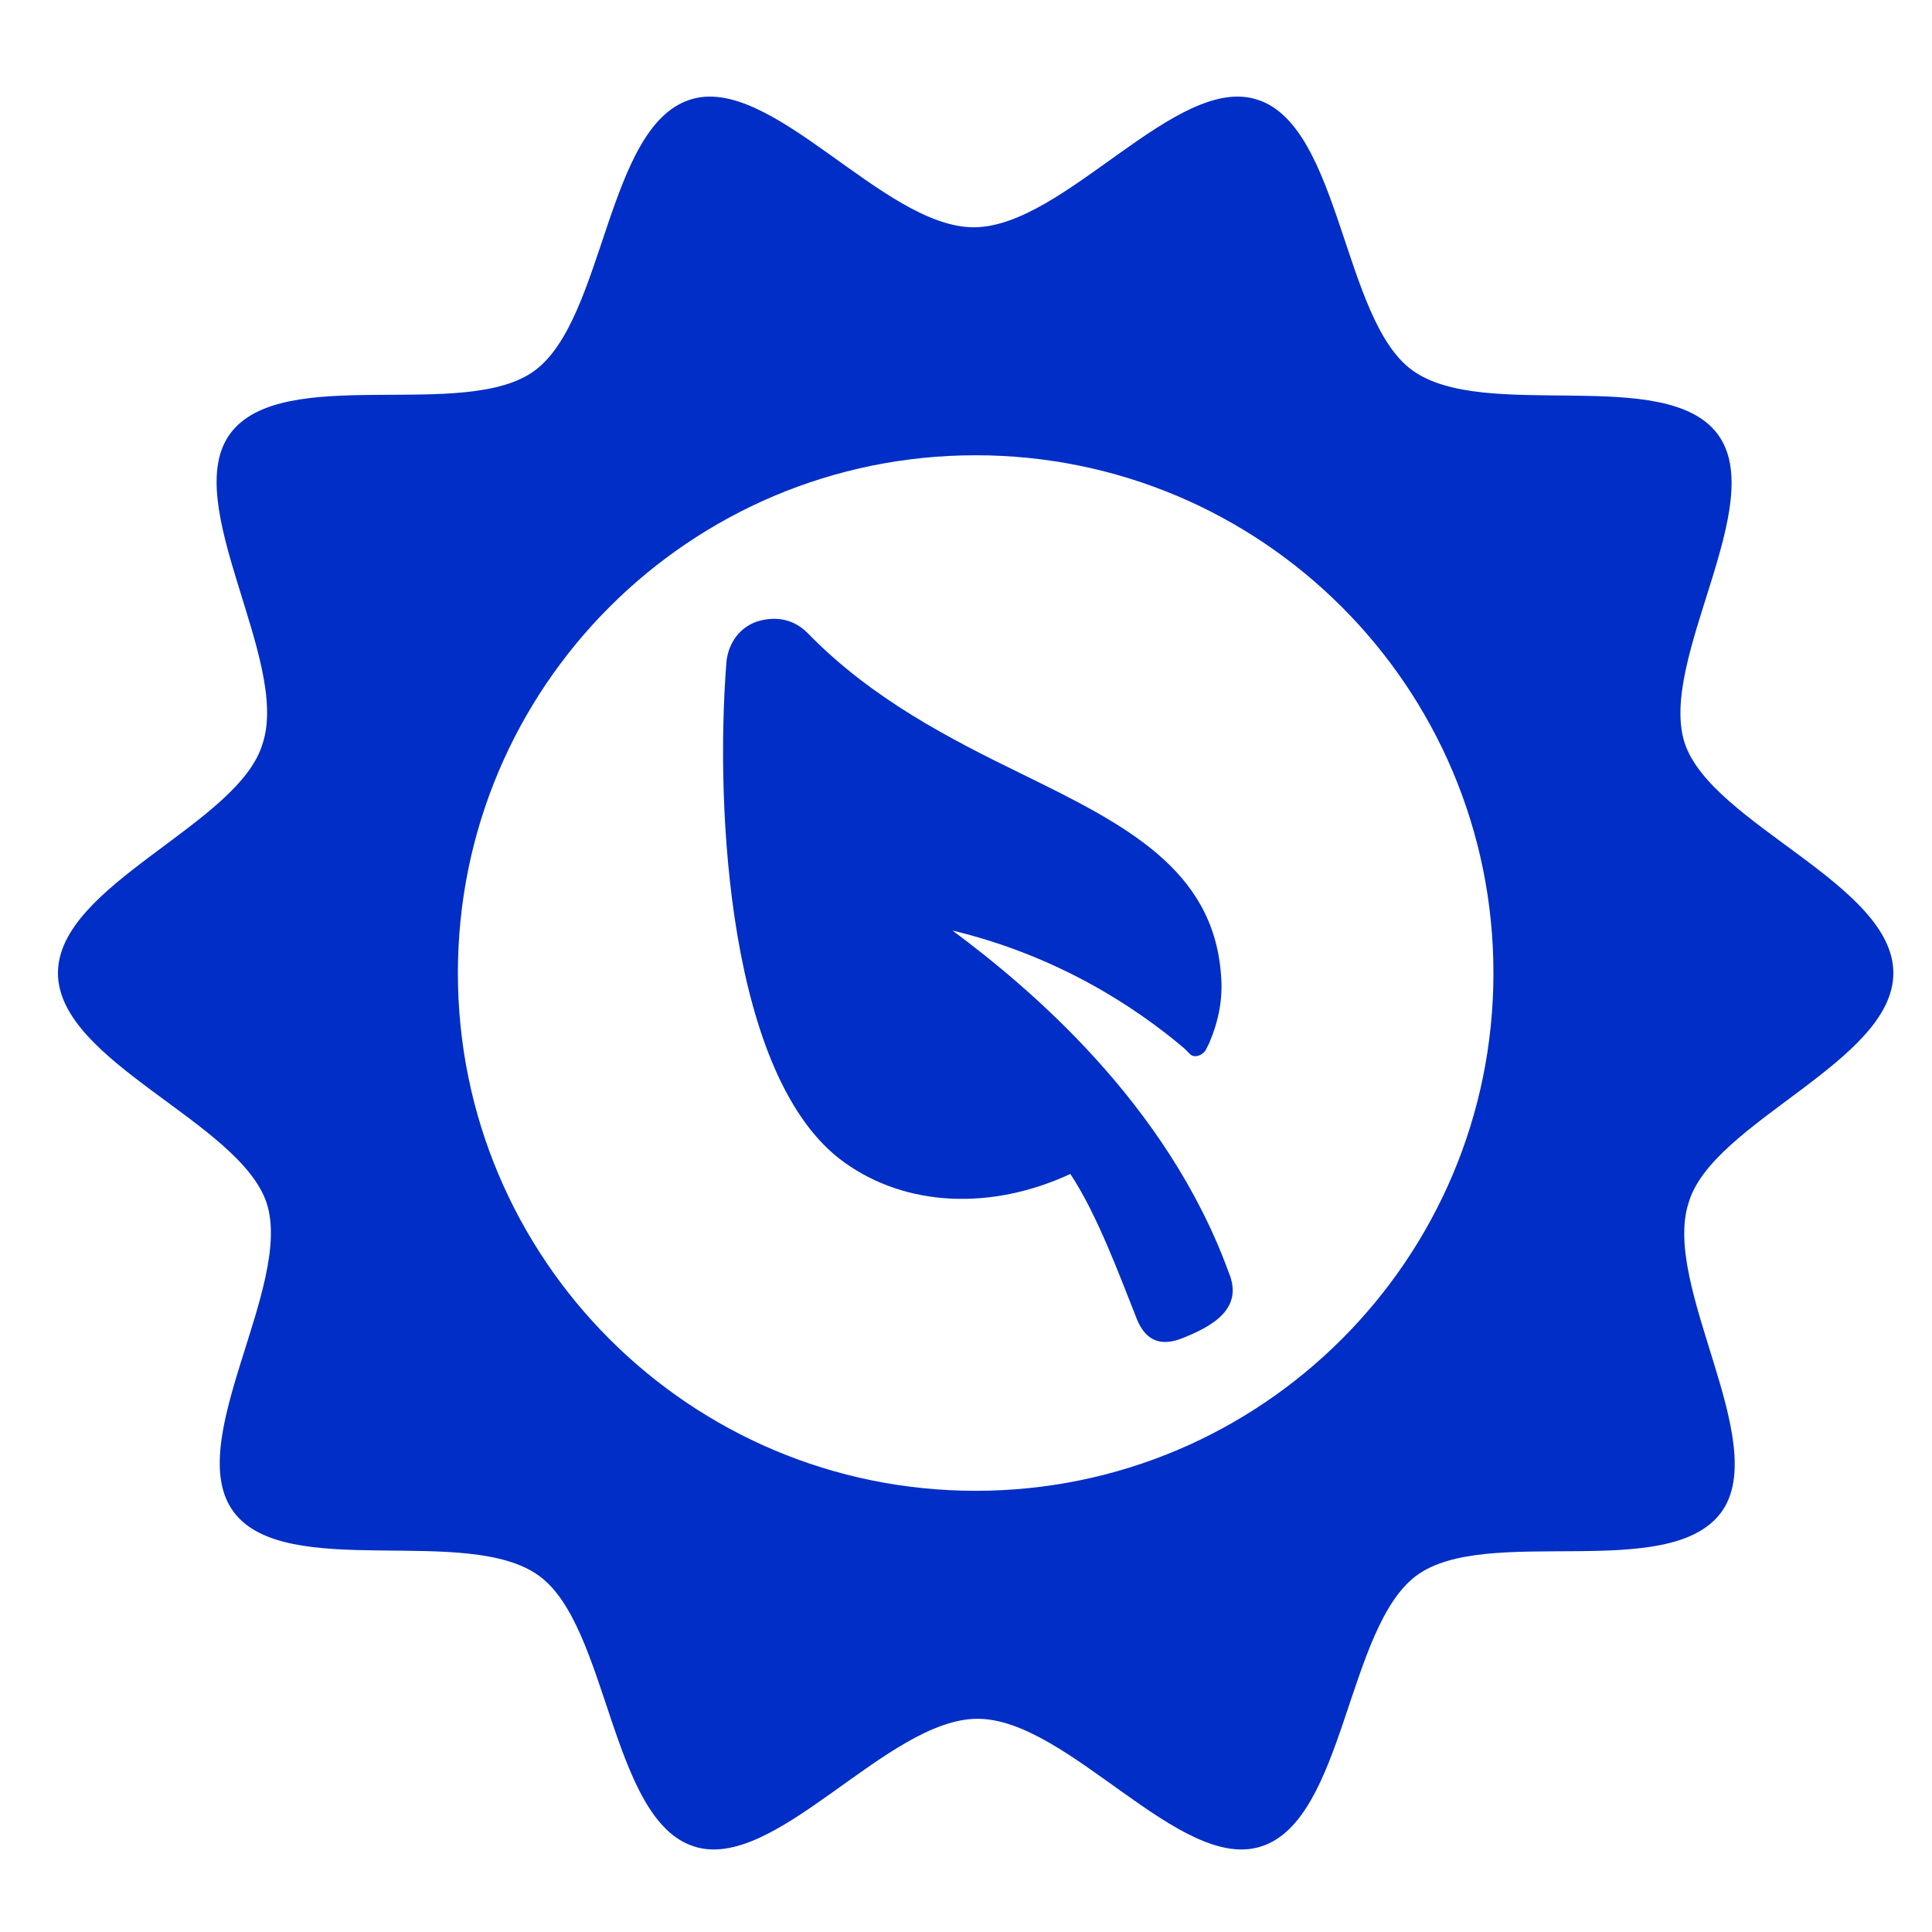
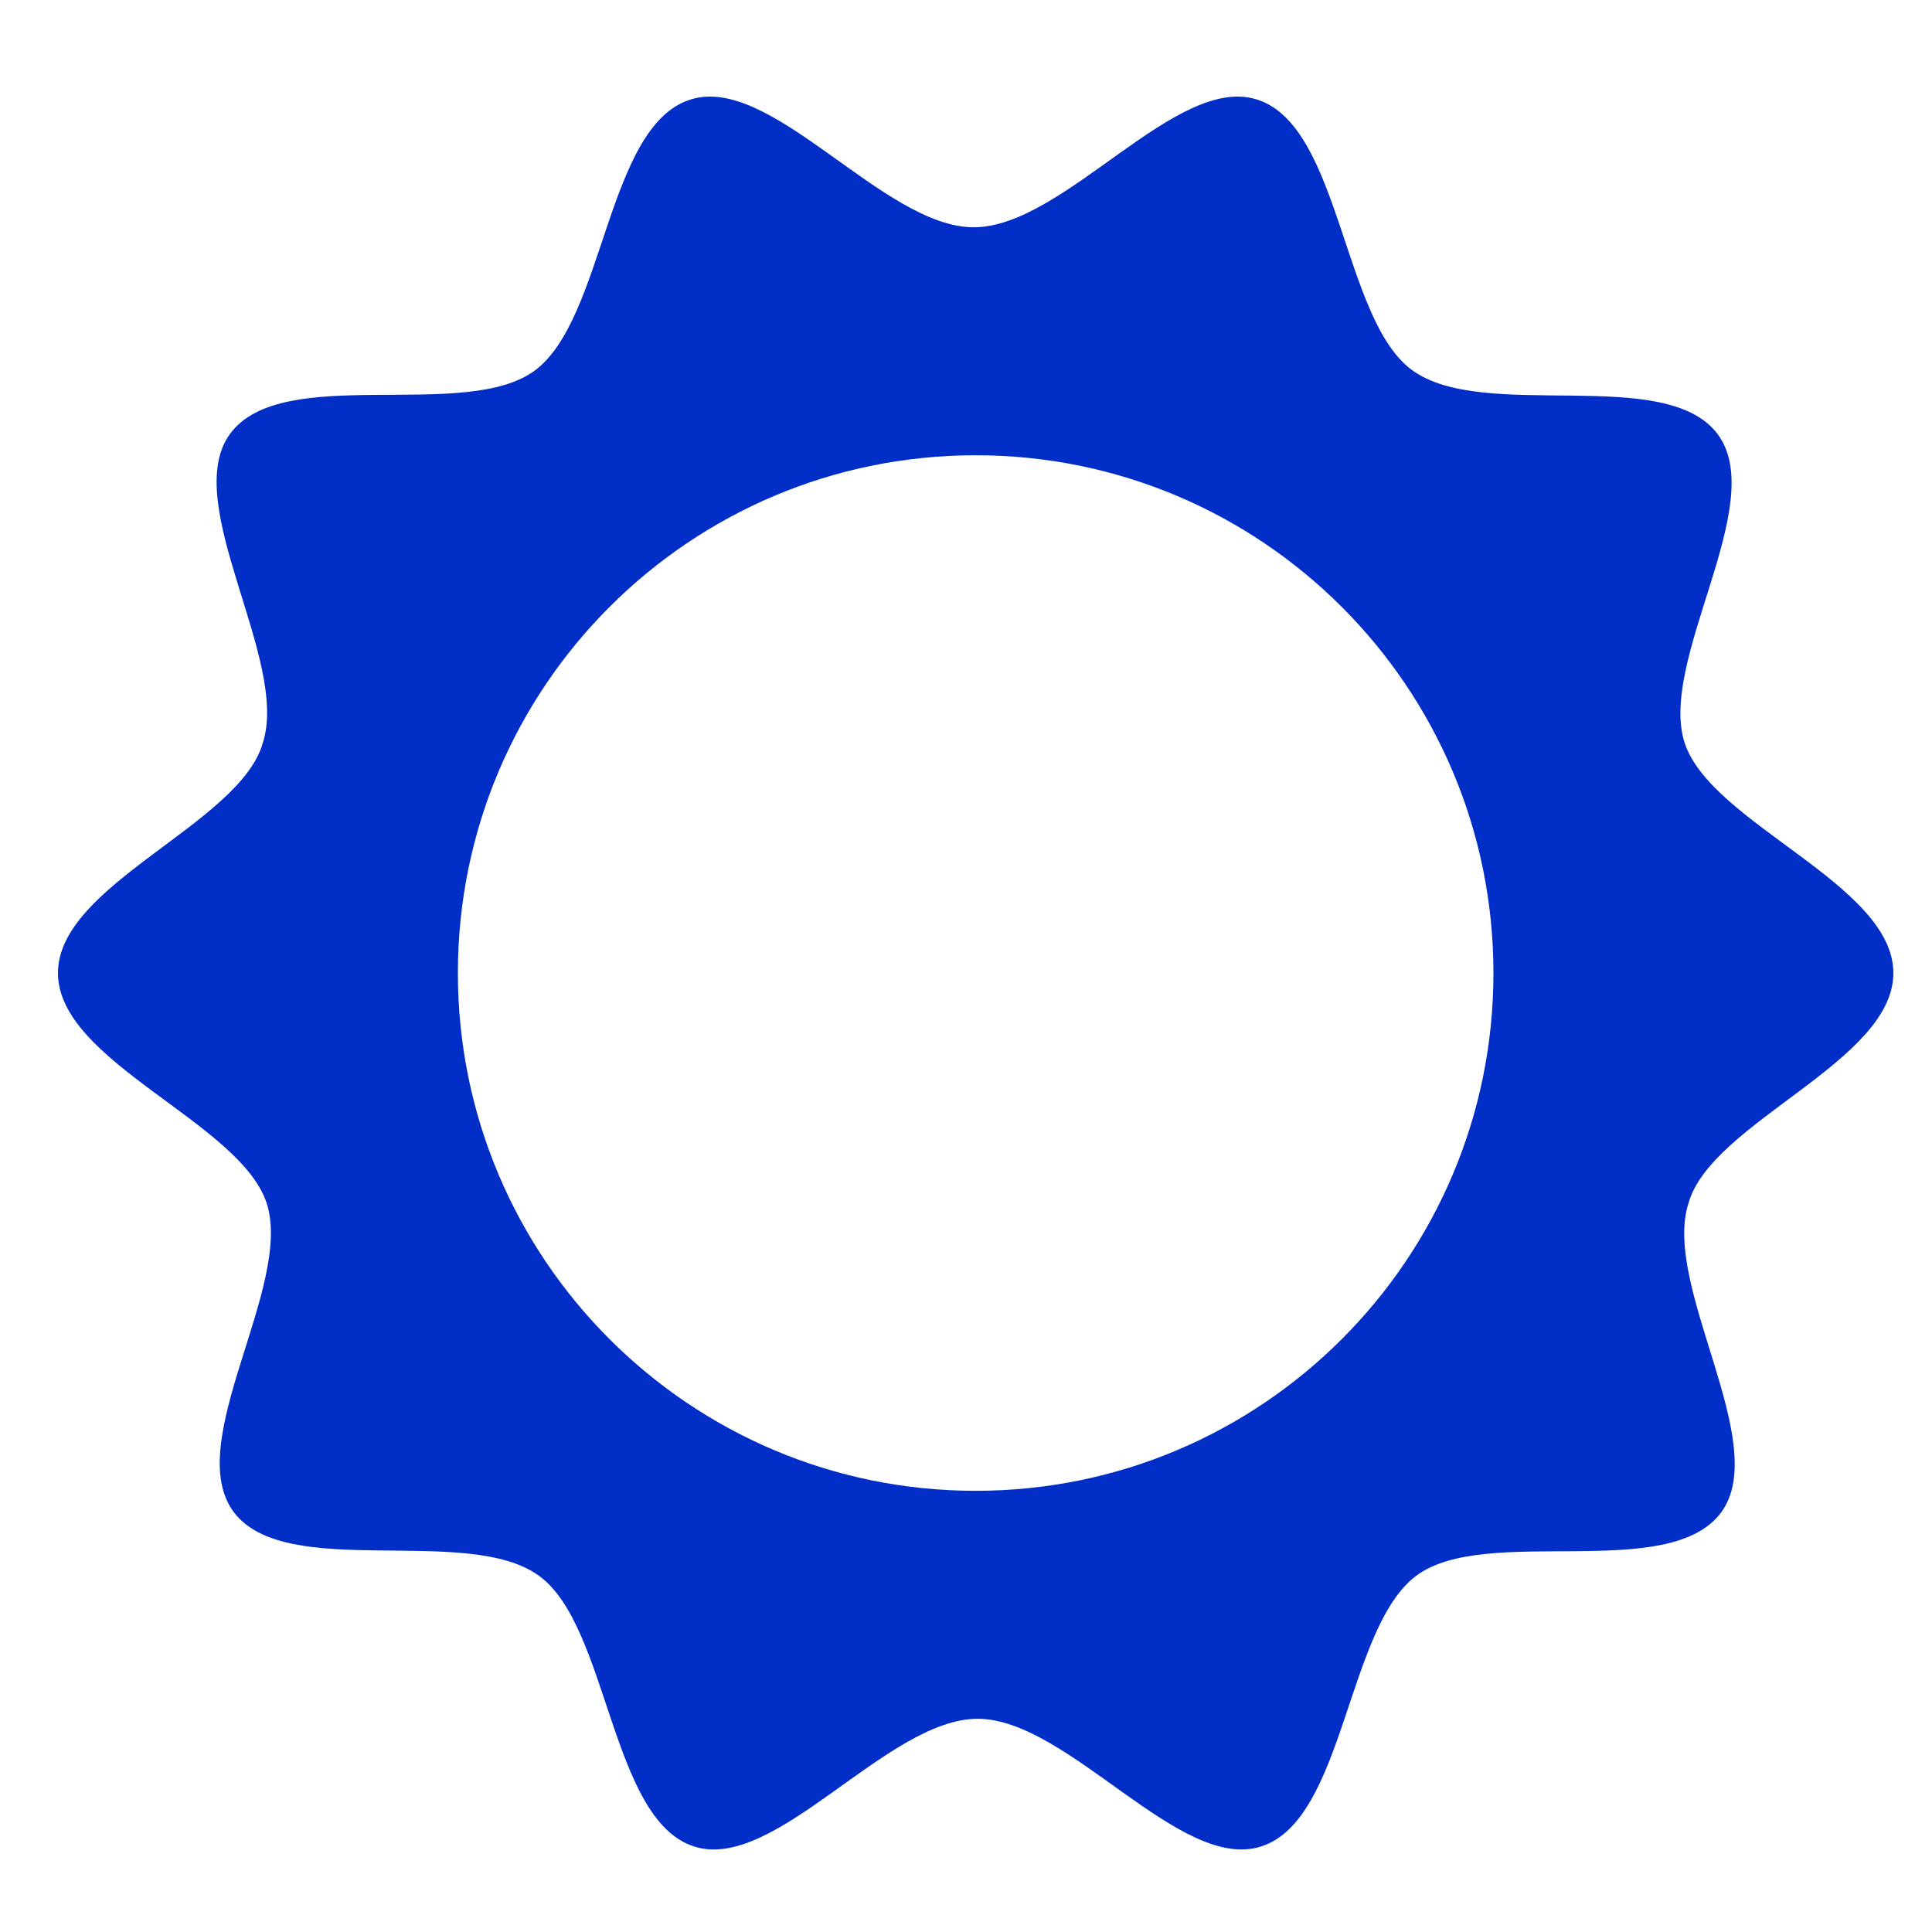
<svg xmlns="http://www.w3.org/2000/svg" width="100" height="100" viewBox="0 0 100 100" fill="none">
  <path d="M98 50.364C98 45.764 88.6 42.664 87.2 38.464C85.8 34.164 91.6 26.064 88.9 22.464C86.2 18.864 76.8 21.864 73.1 19.164C69.5 16.564 69.4 6.564 65.1 5.164C60.9 3.764 55.1 11.764 50.4 11.764C45.7 11.764 39.9 3.764 35.7 5.164C31.4 6.564 31.3 16.464 27.7 19.164C24.1 21.864 14.6 18.764 11.9 22.464C9.3 26.064 15 34.164 13.6 38.464C12.4 42.664 3 45.764 3 50.364C3 54.964 12.4 58.064 13.8 62.264C15.2 66.564 9.4 74.664 12.1 78.264C14.8 81.864 24.2 78.864 27.9 81.564C31.5 84.164 31.6 94.164 35.9 95.564C40.1 96.964 45.9 88.964 50.6 88.964C55.3 88.964 61.1 96.964 65.3 95.564C69.6 94.164 69.7 84.264 73.3 81.564C76.9 78.864 86.4 81.964 89.1 78.264C91.7 74.664 86 66.564 87.4 62.264C88.6 58.064 98 54.964 98 50.364ZM50.5 77.164C35.7 77.164 23.7 65.164 23.7 50.364C23.7 35.564 35.7 23.564 50.5 23.564C65.3 23.564 77.3 35.564 77.3 50.364C77.3 65.164 65.3 77.164 50.5 77.164Z" fill="#002EC6" />
-   <path d="M49.3 48.164C54.7 49.465 58.7 52.065 61.3 54.264L61.6 54.565C61.8 54.764 62.2 54.664 62.4 54.364L62.6 53.965C63.1 52.764 63.3 51.664 63.2 50.465C62.8 44.965 58.2 42.664 52.9 40.065C49.2 38.264 45.1 36.164 41.8 32.764C41.1 32.065 40.2 31.864 39.2 32.164C38.3 32.465 37.7 33.264 37.6 34.264C37 41.864 37.7 55.864 43.7 60.164C46.9 62.465 51.3 62.664 55.4 60.764C56.8 62.864 58 66.165 58.8 68.165C59.1 68.965 59.7 69.865 61.2 69.264C62.7 68.665 64.4 67.764 63.6 65.865C60.4 57.065 53.2 51.065 49.3 48.164Z" fill="#002EC6" />
</svg>